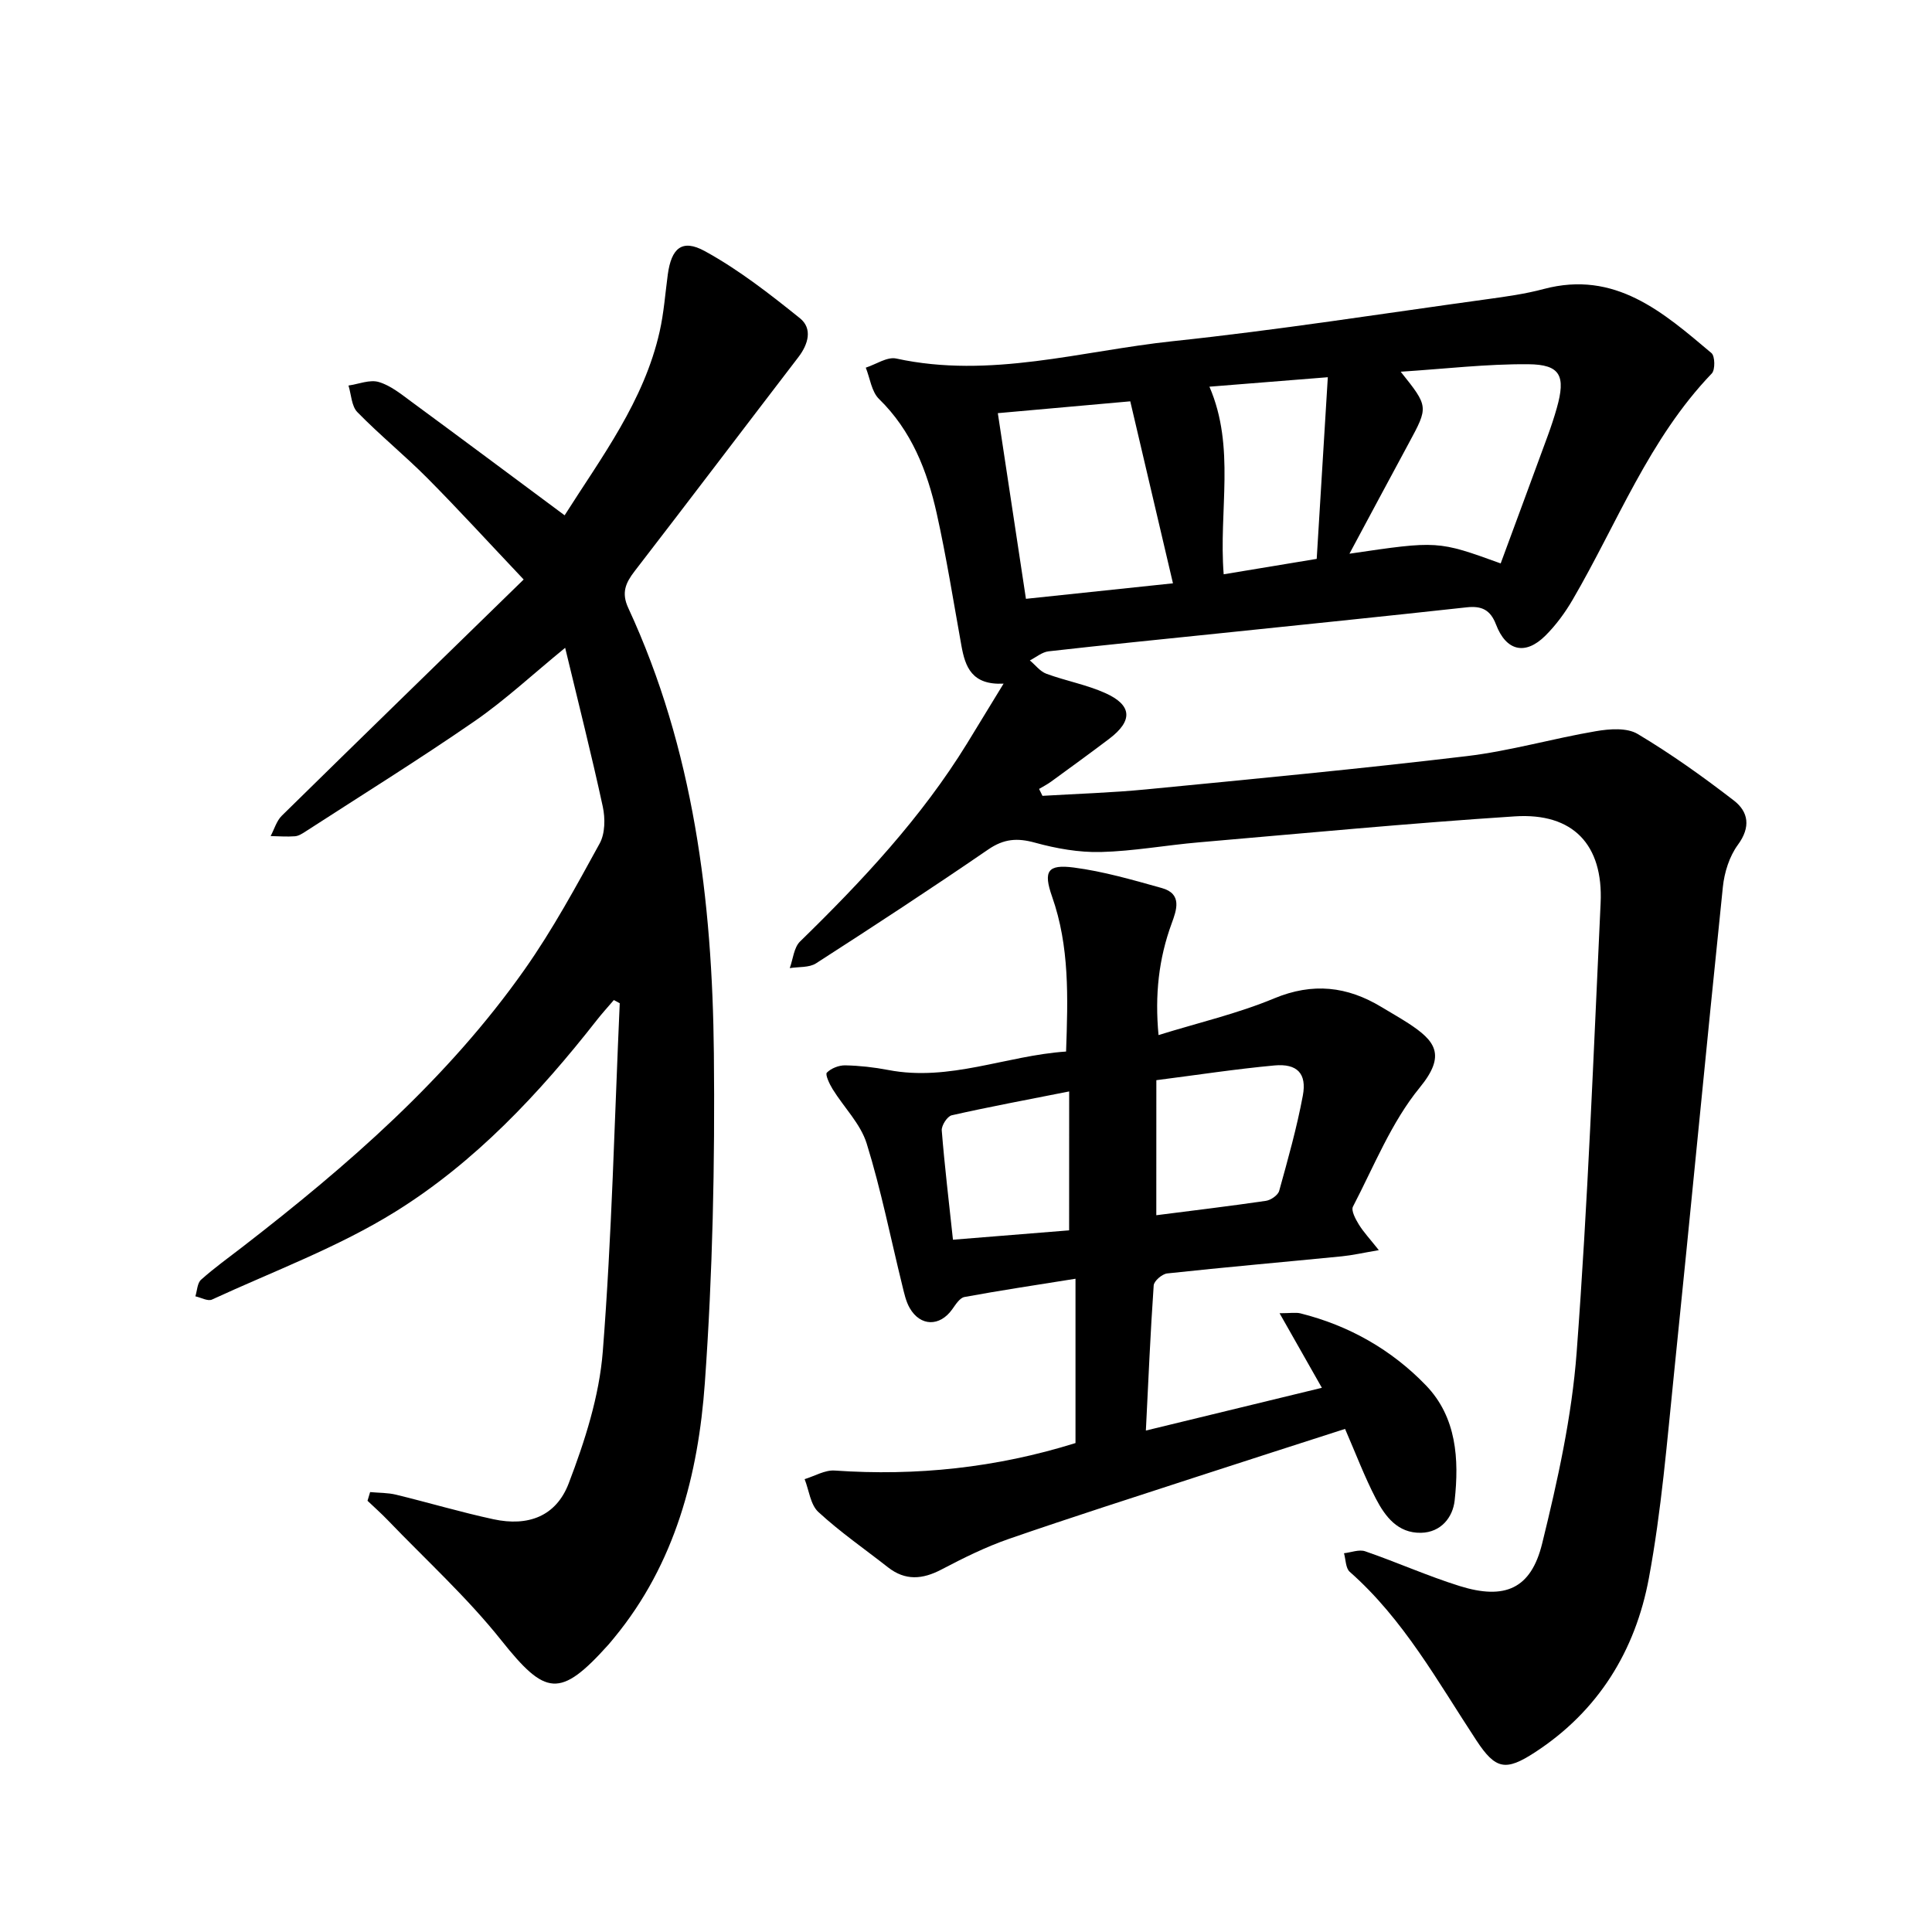
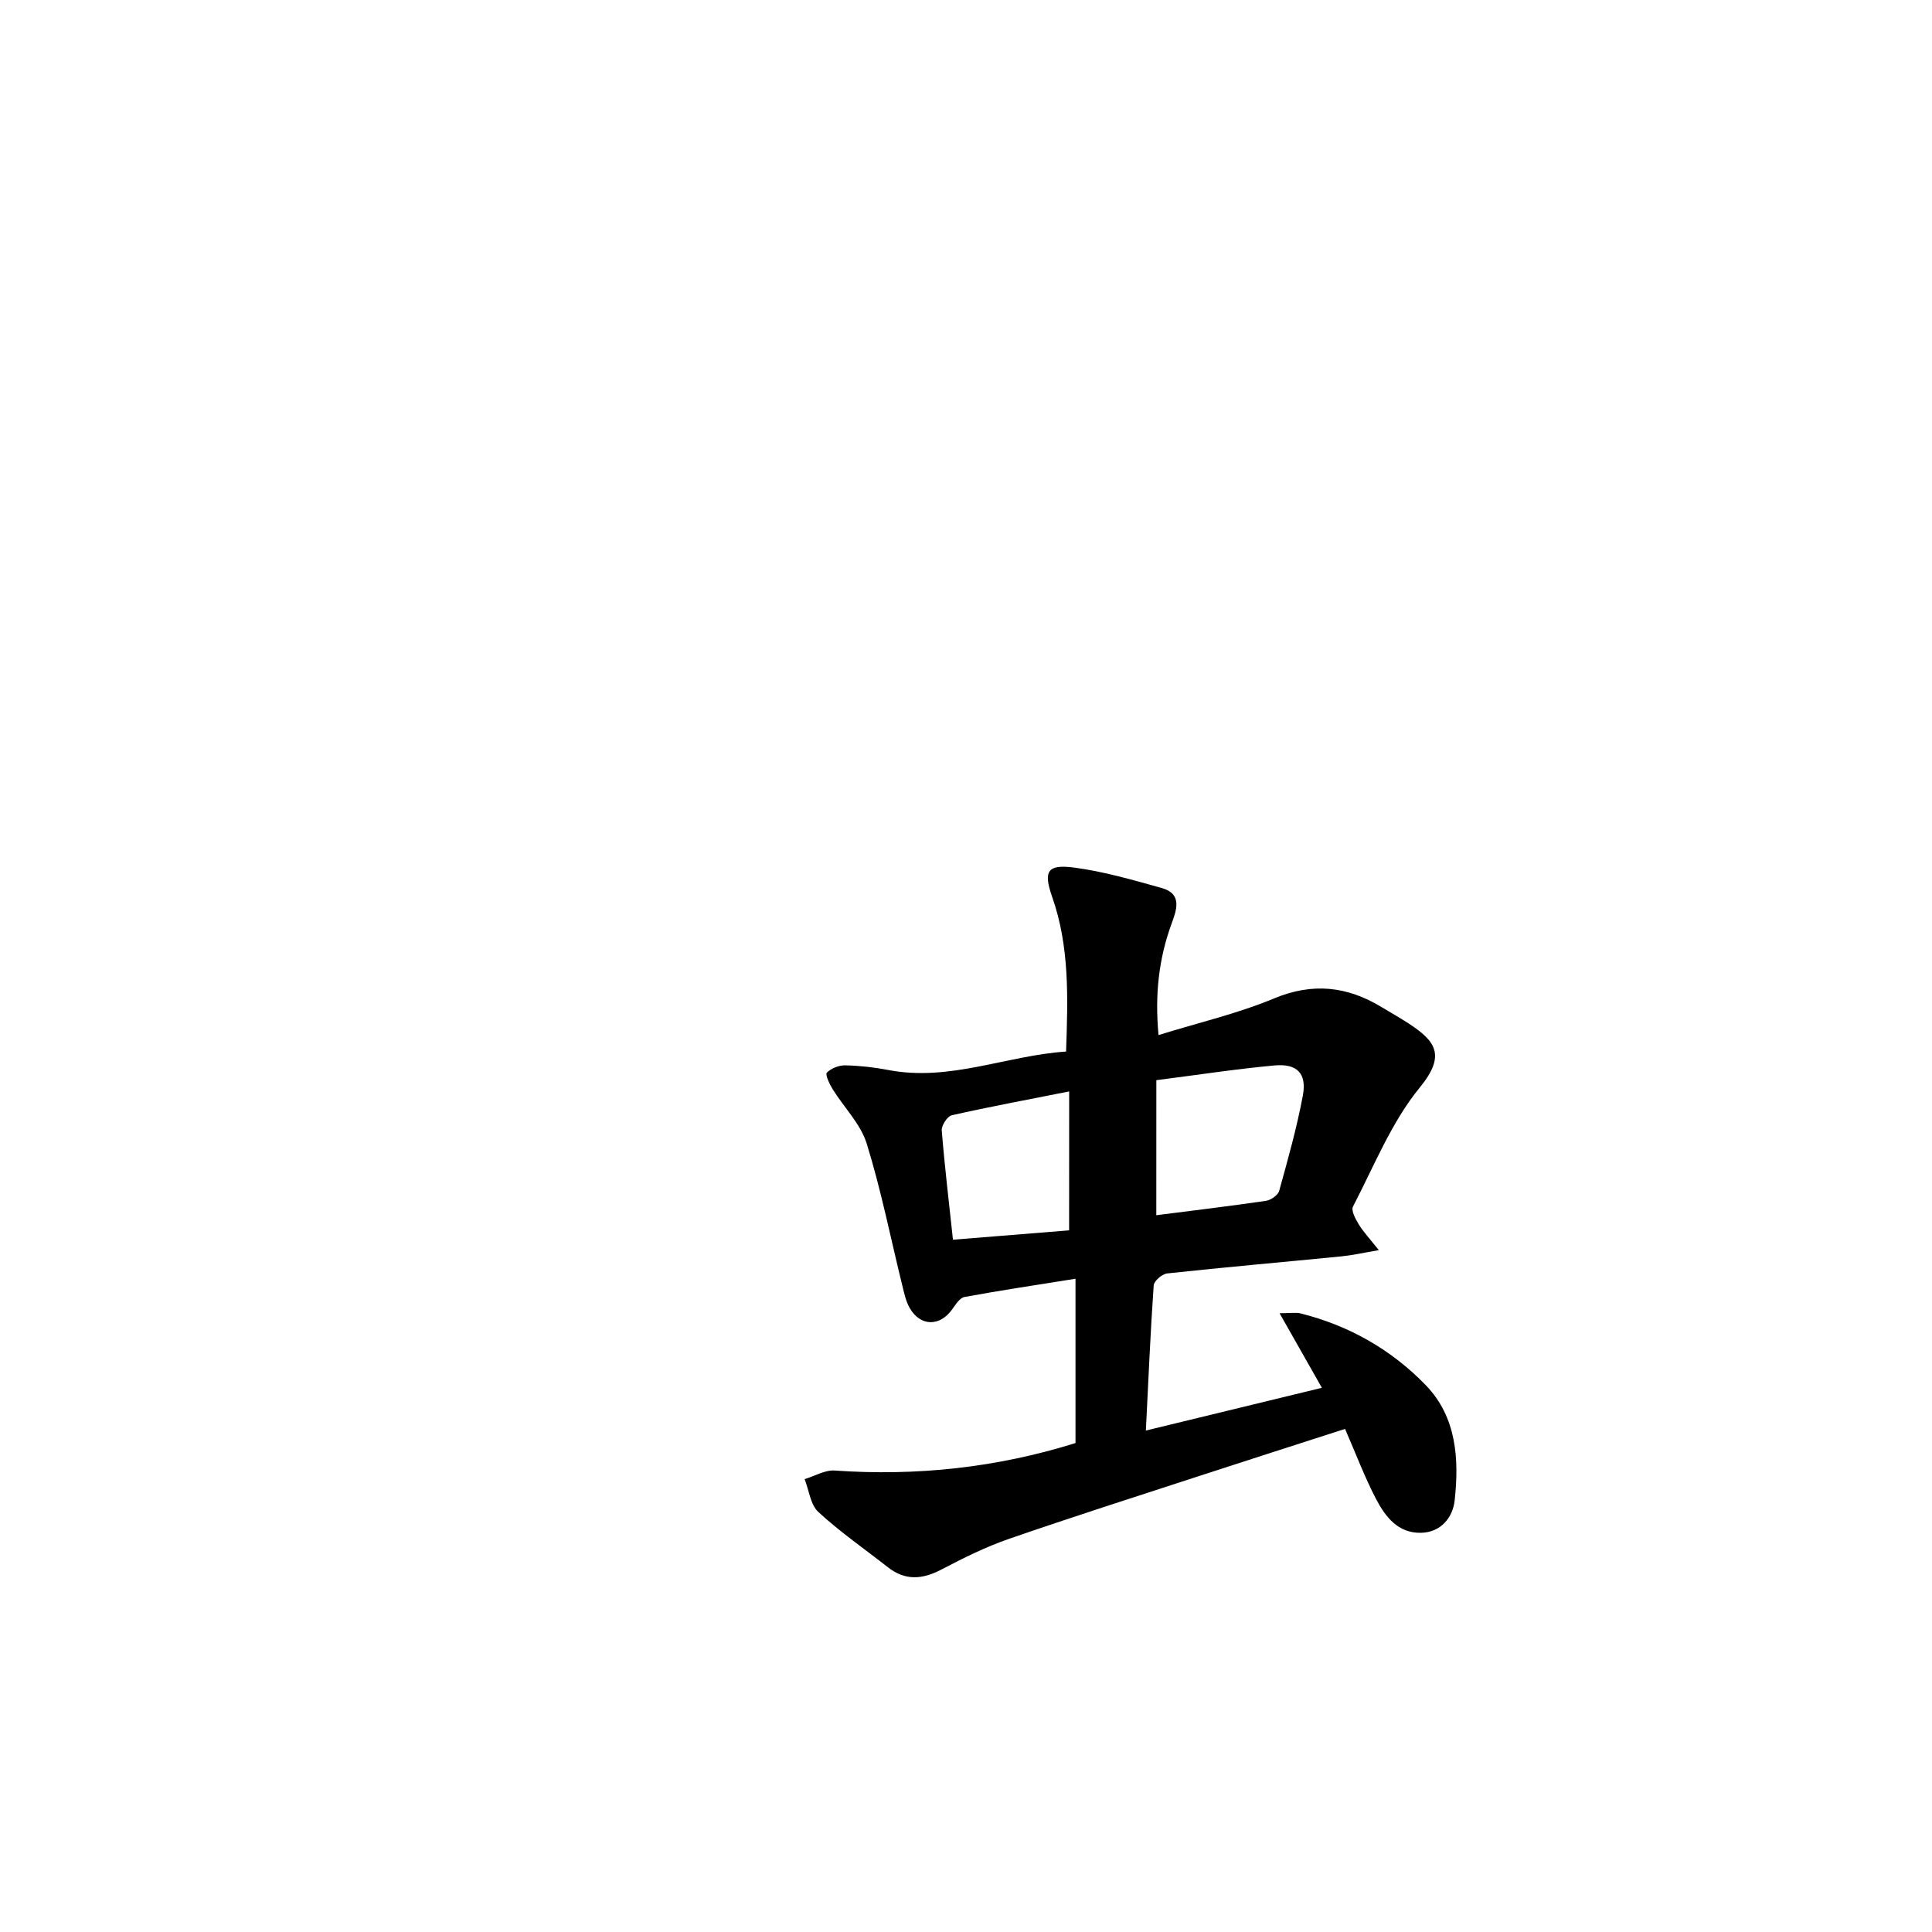
<svg xmlns="http://www.w3.org/2000/svg" enable-background="new 0 0 400 400" viewBox="0 0 400 400">
-   <path d="m207.78 141.54c-6.58.33-7.94-3.47-8.73-7.86-1.65-9.15-3.1-18.34-5.12-27.41-1.97-8.81-5.2-17.09-11.94-23.67-1.55-1.51-1.86-4.29-2.74-6.48 2.11-.68 4.43-2.3 6.31-1.89 19.45 4.24 38.26-1.58 57.25-3.59 21.75-2.3 43.38-5.71 65.06-8.69 3.93-.54 7.9-1.09 11.72-2.11 14.82-3.95 24.75 4.83 34.75 13.26.74.62.79 3.47.07 4.22-13 13.54-19.56 30.99-28.79 46.81-1.57 2.7-3.48 5.31-5.69 7.5-4.14 4.1-8.1 3.17-10.2-2.34-1.16-3.03-2.96-3.89-6.06-3.55-17.14 1.88-34.29 3.63-51.44 5.41-11.71 1.22-23.43 2.37-35.13 3.7-1.35.15-2.59 1.23-3.88 1.88 1.13.94 2.11 2.28 3.41 2.76 4.02 1.48 8.32 2.26 12.2 4 5.6 2.51 5.75 5.74.81 9.48-3.96 3-7.99 5.92-12.01 8.85-.78.57-1.66 1.02-2.5 1.52.23.48.47.95.7 1.43 7.17-.43 14.37-.64 21.52-1.34 22.12-2.15 44.25-4.25 66.31-6.88 9-1.07 17.82-3.65 26.78-5.17 2.81-.48 6.4-.75 8.62.58 6.92 4.13 13.53 8.85 19.92 13.78 3.03 2.34 3.53 5.5.83 9.17-1.76 2.39-2.8 5.71-3.11 8.73-3.47 33.53-6.66 67.08-10.1 100.61-1.46 14.2-2.61 28.49-5.22 42.5-2.79 14.99-10.44 27.5-23.6 36.06-6.04 3.93-8.13 3.56-12.09-2.45-8.02-12.18-15.07-25.09-26.24-34.93-.86-.76-.82-2.55-1.19-3.85 1.47-.16 3.12-.84 4.39-.4 6.56 2.26 12.93 5.12 19.55 7.19 9.36 2.92 14.78.6 17.09-8.81 3.2-13.01 6.14-26.27 7.14-39.58 2.32-30.95 3.5-62 4.96-93.01.57-12.08-5.7-18.73-17.76-17.95-21.84 1.42-43.63 3.5-65.43 5.38-6.77.58-13.52 1.83-20.29 2-4.53.11-9.21-.72-13.61-1.93-3.68-1.02-6.45-.82-9.69 1.4-11.75 8.06-23.68 15.87-35.66 23.58-1.43.92-3.61.69-5.44.99.68-1.86.85-4.26 2.13-5.51 12.88-12.56 25.12-25.63 34.6-41.04 2.33-3.81 4.65-7.62 7.54-12.35zm4.63-17.56c10.26-1.08 20.08-2.12 30.44-3.21-3.03-12.92-5.92-25.25-8.84-37.68-9.65.86-18.29 1.63-27.42 2.45 1.98 13.04 3.83 25.31 5.82 38.44zm98.29-7.33c3.35-9.08 6.57-17.77 9.76-26.47.68-1.87 1.31-3.76 1.85-5.67 1.9-6.7.78-9.05-5.91-9.1-8.63-.07-17.27.96-26.4 1.55 5.78 7.24 5.77 7.23 1.66 14.83-4.03 7.46-8.03 14.94-12.27 22.85 18.3-2.7 18.3-2.7 31.31 2.01zm-57.35 2.25c6.5-1.08 12.77-2.12 19.26-3.19.78-12.7 1.53-25.03 2.3-37.61-8.64.69-16.53 1.32-24.51 1.96 5.43 12.57 1.9 25.63 2.95 38.84z" />
-   <path d="m76.63 308.92c1.79.17 3.64.12 5.37.54 6.75 1.64 13.41 3.63 20.19 5.09 7.13 1.53 12.94-.58 15.56-7.45 3.34-8.74 6.32-18.03 7.05-27.27 1.88-23.99 2.43-48.08 3.51-72.12-.41-.22-.81-.44-1.22-.66-1.17 1.37-2.4 2.71-3.51 4.13-11.96 15.27-25.24 29.43-41.68 39.66-11.86 7.38-25.24 12.33-38.01 18.22-.86.4-2.28-.42-3.44-.67.37-1.17.39-2.74 1.18-3.44 2.72-2.43 5.7-4.57 8.59-6.8 21.76-16.83 42.46-34.79 58.41-57.45 5.81-8.25 10.66-17.21 15.53-26.08 1.13-2.06 1.16-5.2.64-7.61-2.31-10.68-5-21.27-7.79-32.89-6.72 5.49-12.41 10.81-18.75 15.19-11.44 7.9-23.27 15.25-34.95 22.81-.69.45-1.47.96-2.24 1.02-1.67.13-3.36-.01-5.04-.04.76-1.42 1.22-3.14 2.32-4.22 16.32-16.03 32.72-31.98 50.07-48.9-7.27-7.68-13.46-14.46-19.93-20.98-4.68-4.71-9.86-8.92-14.5-13.67-1.22-1.25-1.26-3.64-1.84-5.51 2.11-.3 4.41-1.28 6.27-.73 2.44.72 4.63 2.51 6.76 4.08 10.54 7.75 21.03 15.58 31.72 23.52 7.63-12.04 16.44-23.62 19.68-38.08.87-3.86 1.15-7.86 1.68-11.79.74-5.4 2.92-7.42 7.64-4.84 7.02 3.84 13.44 8.86 19.71 13.9 2.65 2.13 1.76 5.36-.32 8.07-11.32 14.76-22.54 29.59-33.9 44.31-1.87 2.43-2.77 4.46-1.32 7.6 13.55 29.26 17.41 60.52 17.73 92.26.23 22.74-.25 45.54-1.87 68.21-1.36 19-6.13 37.38-18.71 52.68-.42.51-.84 1.03-1.28 1.53-10.01 11.13-12.99 10.57-22.16-.94-7.08-8.89-15.6-16.64-23.5-24.87-1.34-1.39-2.79-2.68-4.19-4.01.17-.6.35-1.2.54-1.8z" />
  <path d="m239.86 214.3c8.28-2.57 16.37-4.44 23.93-7.59 8.01-3.33 15.13-2.51 22.24 1.79 1.85 1.12 3.73 2.18 5.54 3.35 5.58 3.64 7.92 6.55 2.38 13.31-5.88 7.18-9.47 16.27-13.83 24.65-.43.82.53 2.59 1.2 3.69.98 1.59 2.29 2.98 4.15 5.33-3.29.56-5.46 1.06-7.67 1.28-12.05 1.19-24.1 2.24-36.14 3.54-1.05.11-2.74 1.56-2.8 2.48-.68 9.74-1.09 19.49-1.62 30.05 12.38-3.01 24.18-5.87 36.44-8.85-2.91-5.14-5.61-9.9-8.76-15.44 2.25 0 3.35-.21 4.33.03 10.06 2.52 18.87 7.53 25.99 14.92 6.34 6.58 6.87 15.29 5.93 23.83-.38 3.45-2.8 6.6-6.98 6.68-4.8.09-7.4-3.37-9.32-7.05-2.35-4.52-4.16-9.33-6.39-14.46-10.42 3.36-20.46 6.57-30.48 9.84-13.05 4.26-26.12 8.43-39.09 12.92-4.82 1.67-9.46 3.97-13.99 6.35-3.93 2.06-7.48 2.36-11.08-.46-4.83-3.79-9.91-7.3-14.41-11.45-1.64-1.51-1.93-4.49-2.84-6.8 2.08-.63 4.2-1.92 6.22-1.78 16.9 1.17 33.44-.56 49.86-5.69 0-10.96 0-22.16 0-34.02-8.07 1.29-15.55 2.41-22.99 3.78-.98.18-1.84 1.58-2.55 2.57-2.56 3.58-6.57 3.55-8.78-.28-.8-1.39-1.15-3.08-1.54-4.67-2.42-9.81-4.38-19.76-7.37-29.39-1.27-4.09-4.71-7.48-7.05-11.26-.65-1.05-1.58-3.03-1.2-3.42.9-.91 2.51-1.54 3.82-1.51 2.97.06 5.97.4 8.89.96 12.7 2.45 24.42-2.98 36.82-3.82.39-11.22.73-21.77-2.9-32.08-1.86-5.3-.91-6.71 4.47-6.02 6.17.8 12.23 2.57 18.25 4.25 4.28 1.19 3.06 4.55 2.04 7.33-2.68 7.31-3.5 14.75-2.72 23.11zm-.46 37.3c7.65-.98 15.19-1.88 22.7-2.98 1.02-.15 2.49-1.17 2.74-2.06 1.81-6.53 3.66-13.09 4.9-19.74.85-4.57-1.18-6.66-5.88-6.23-8.03.74-16.01 1.97-24.45 3.05-.01 9.39-.01 18.29-.01 27.96zm-18.04-25.63c-8.82 1.75-16.6 3.19-24.32 4.94-.91.21-2.14 2.11-2.06 3.14.59 7.38 1.48 14.73 2.32 22.62 8.48-.68 16.45-1.32 24.05-1.94.01-9.75.01-18.81.01-28.76z" />
</svg>